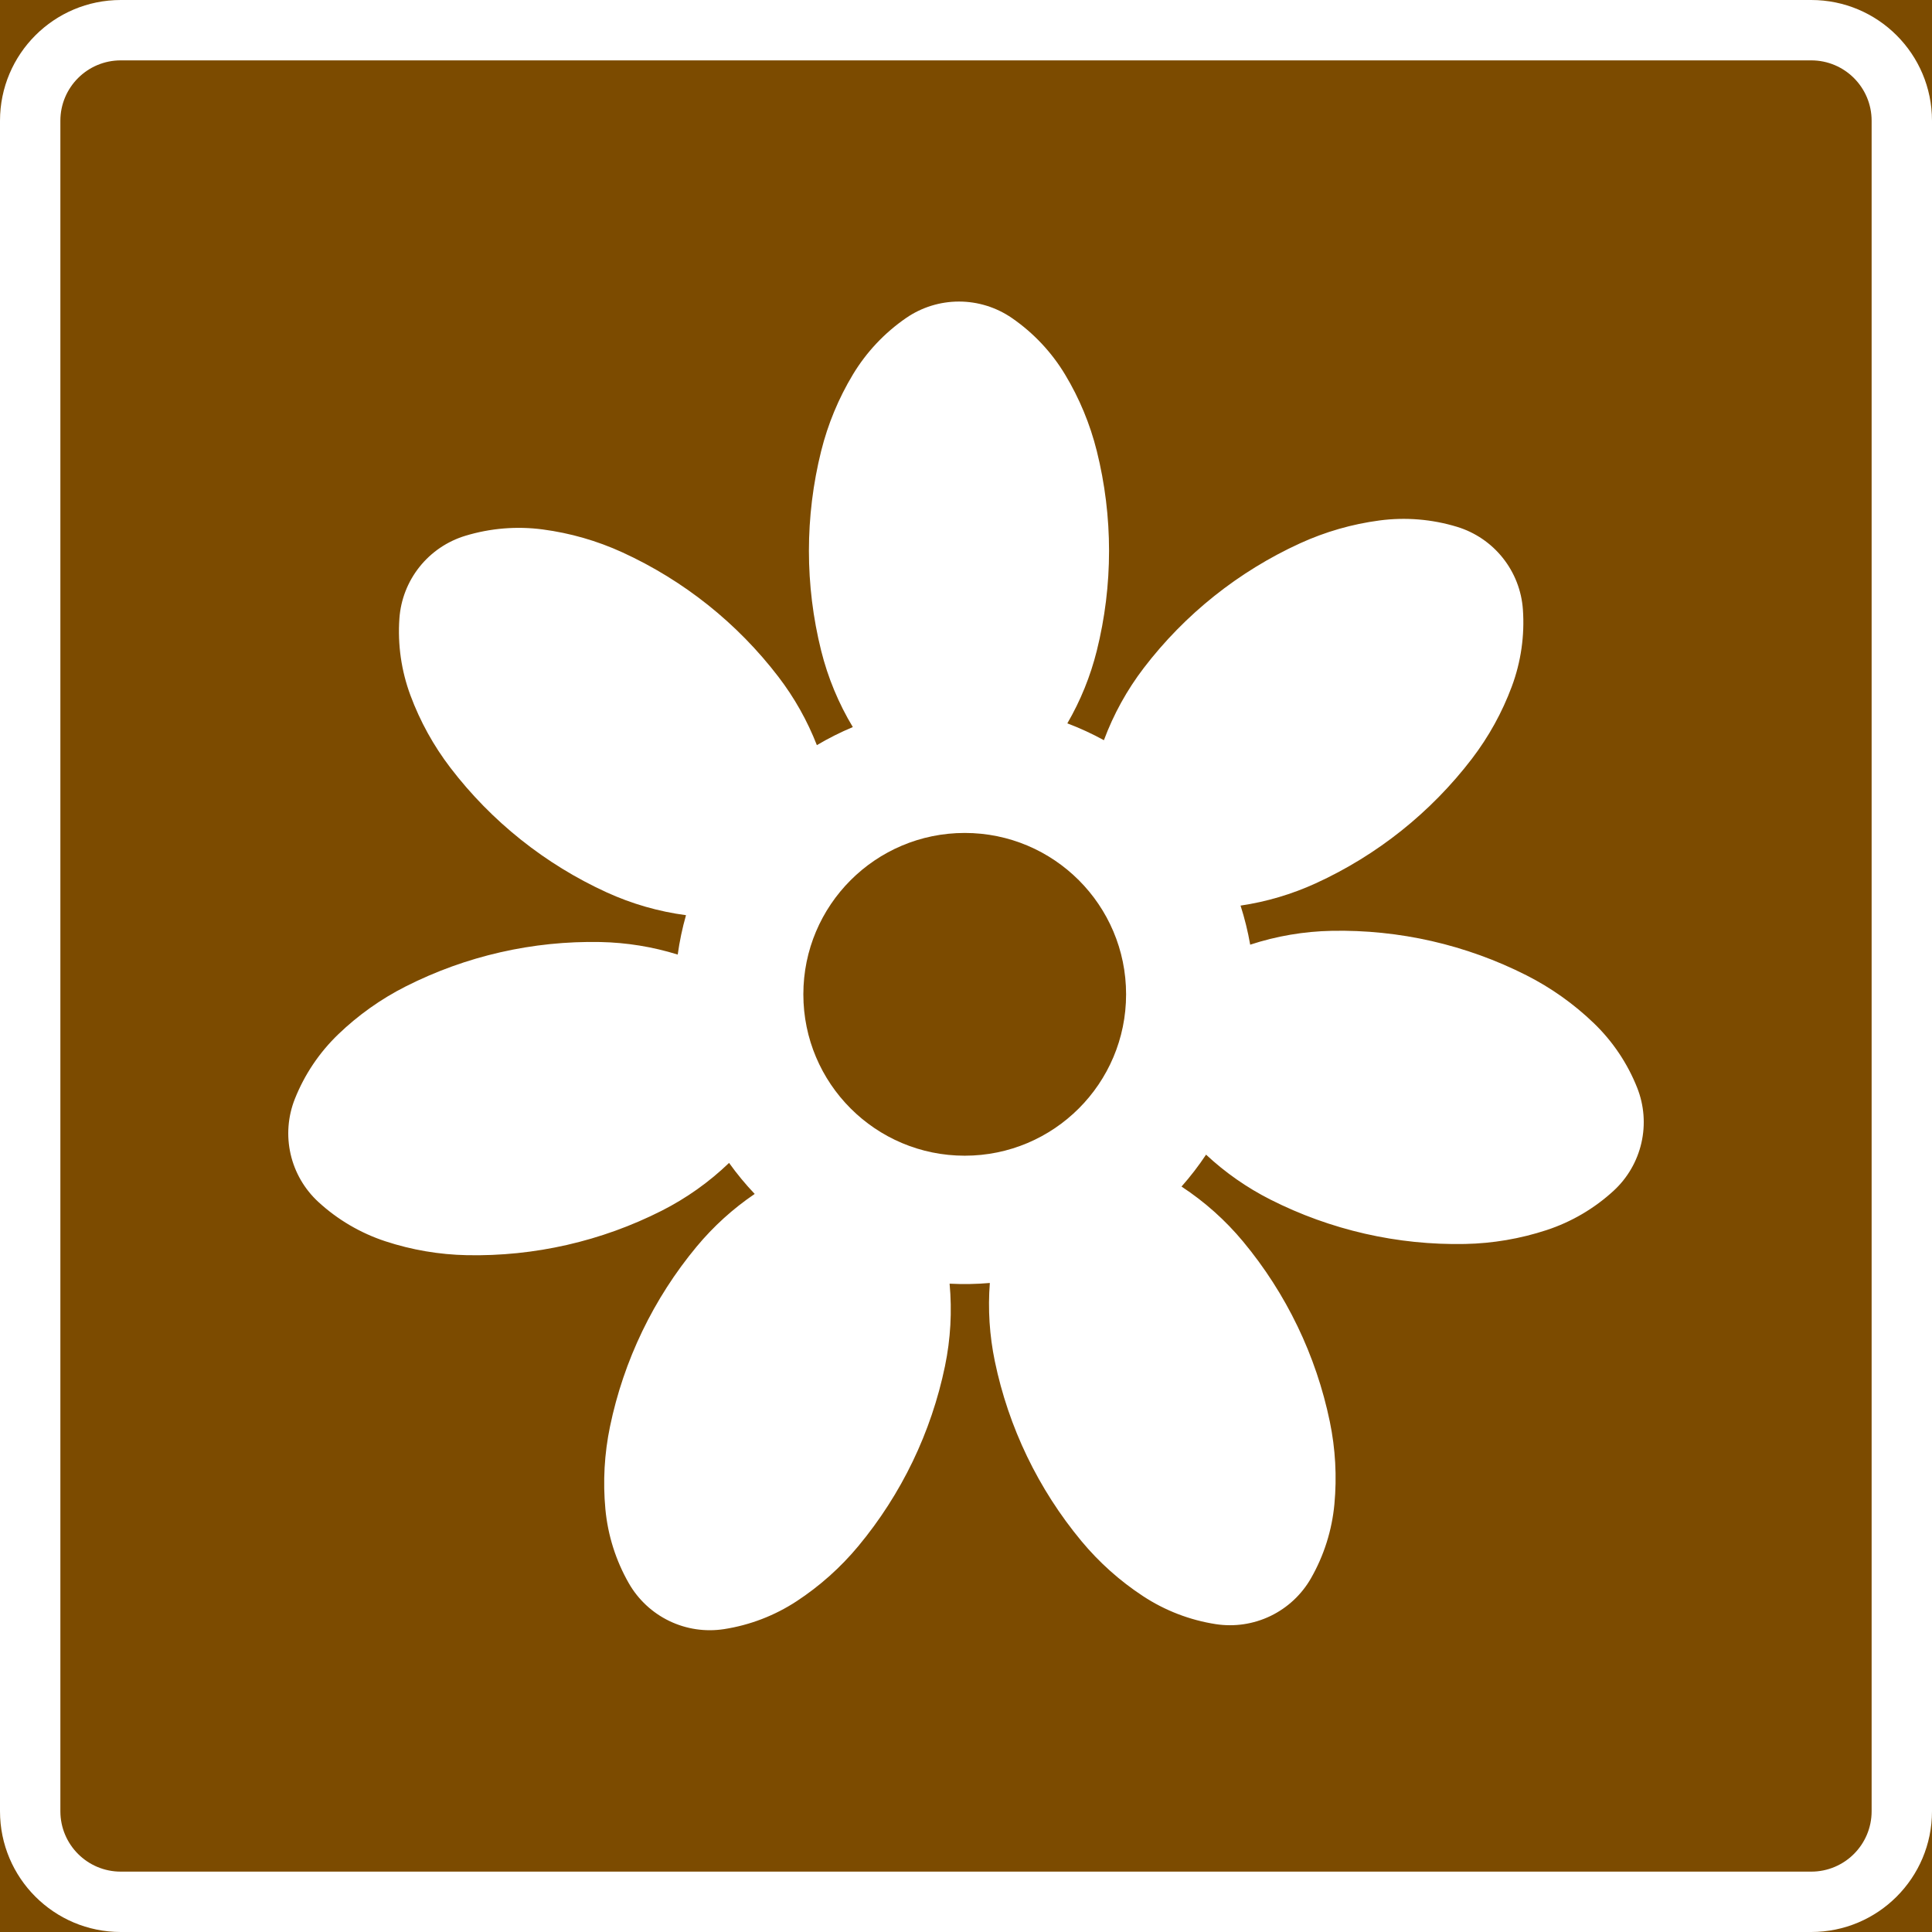
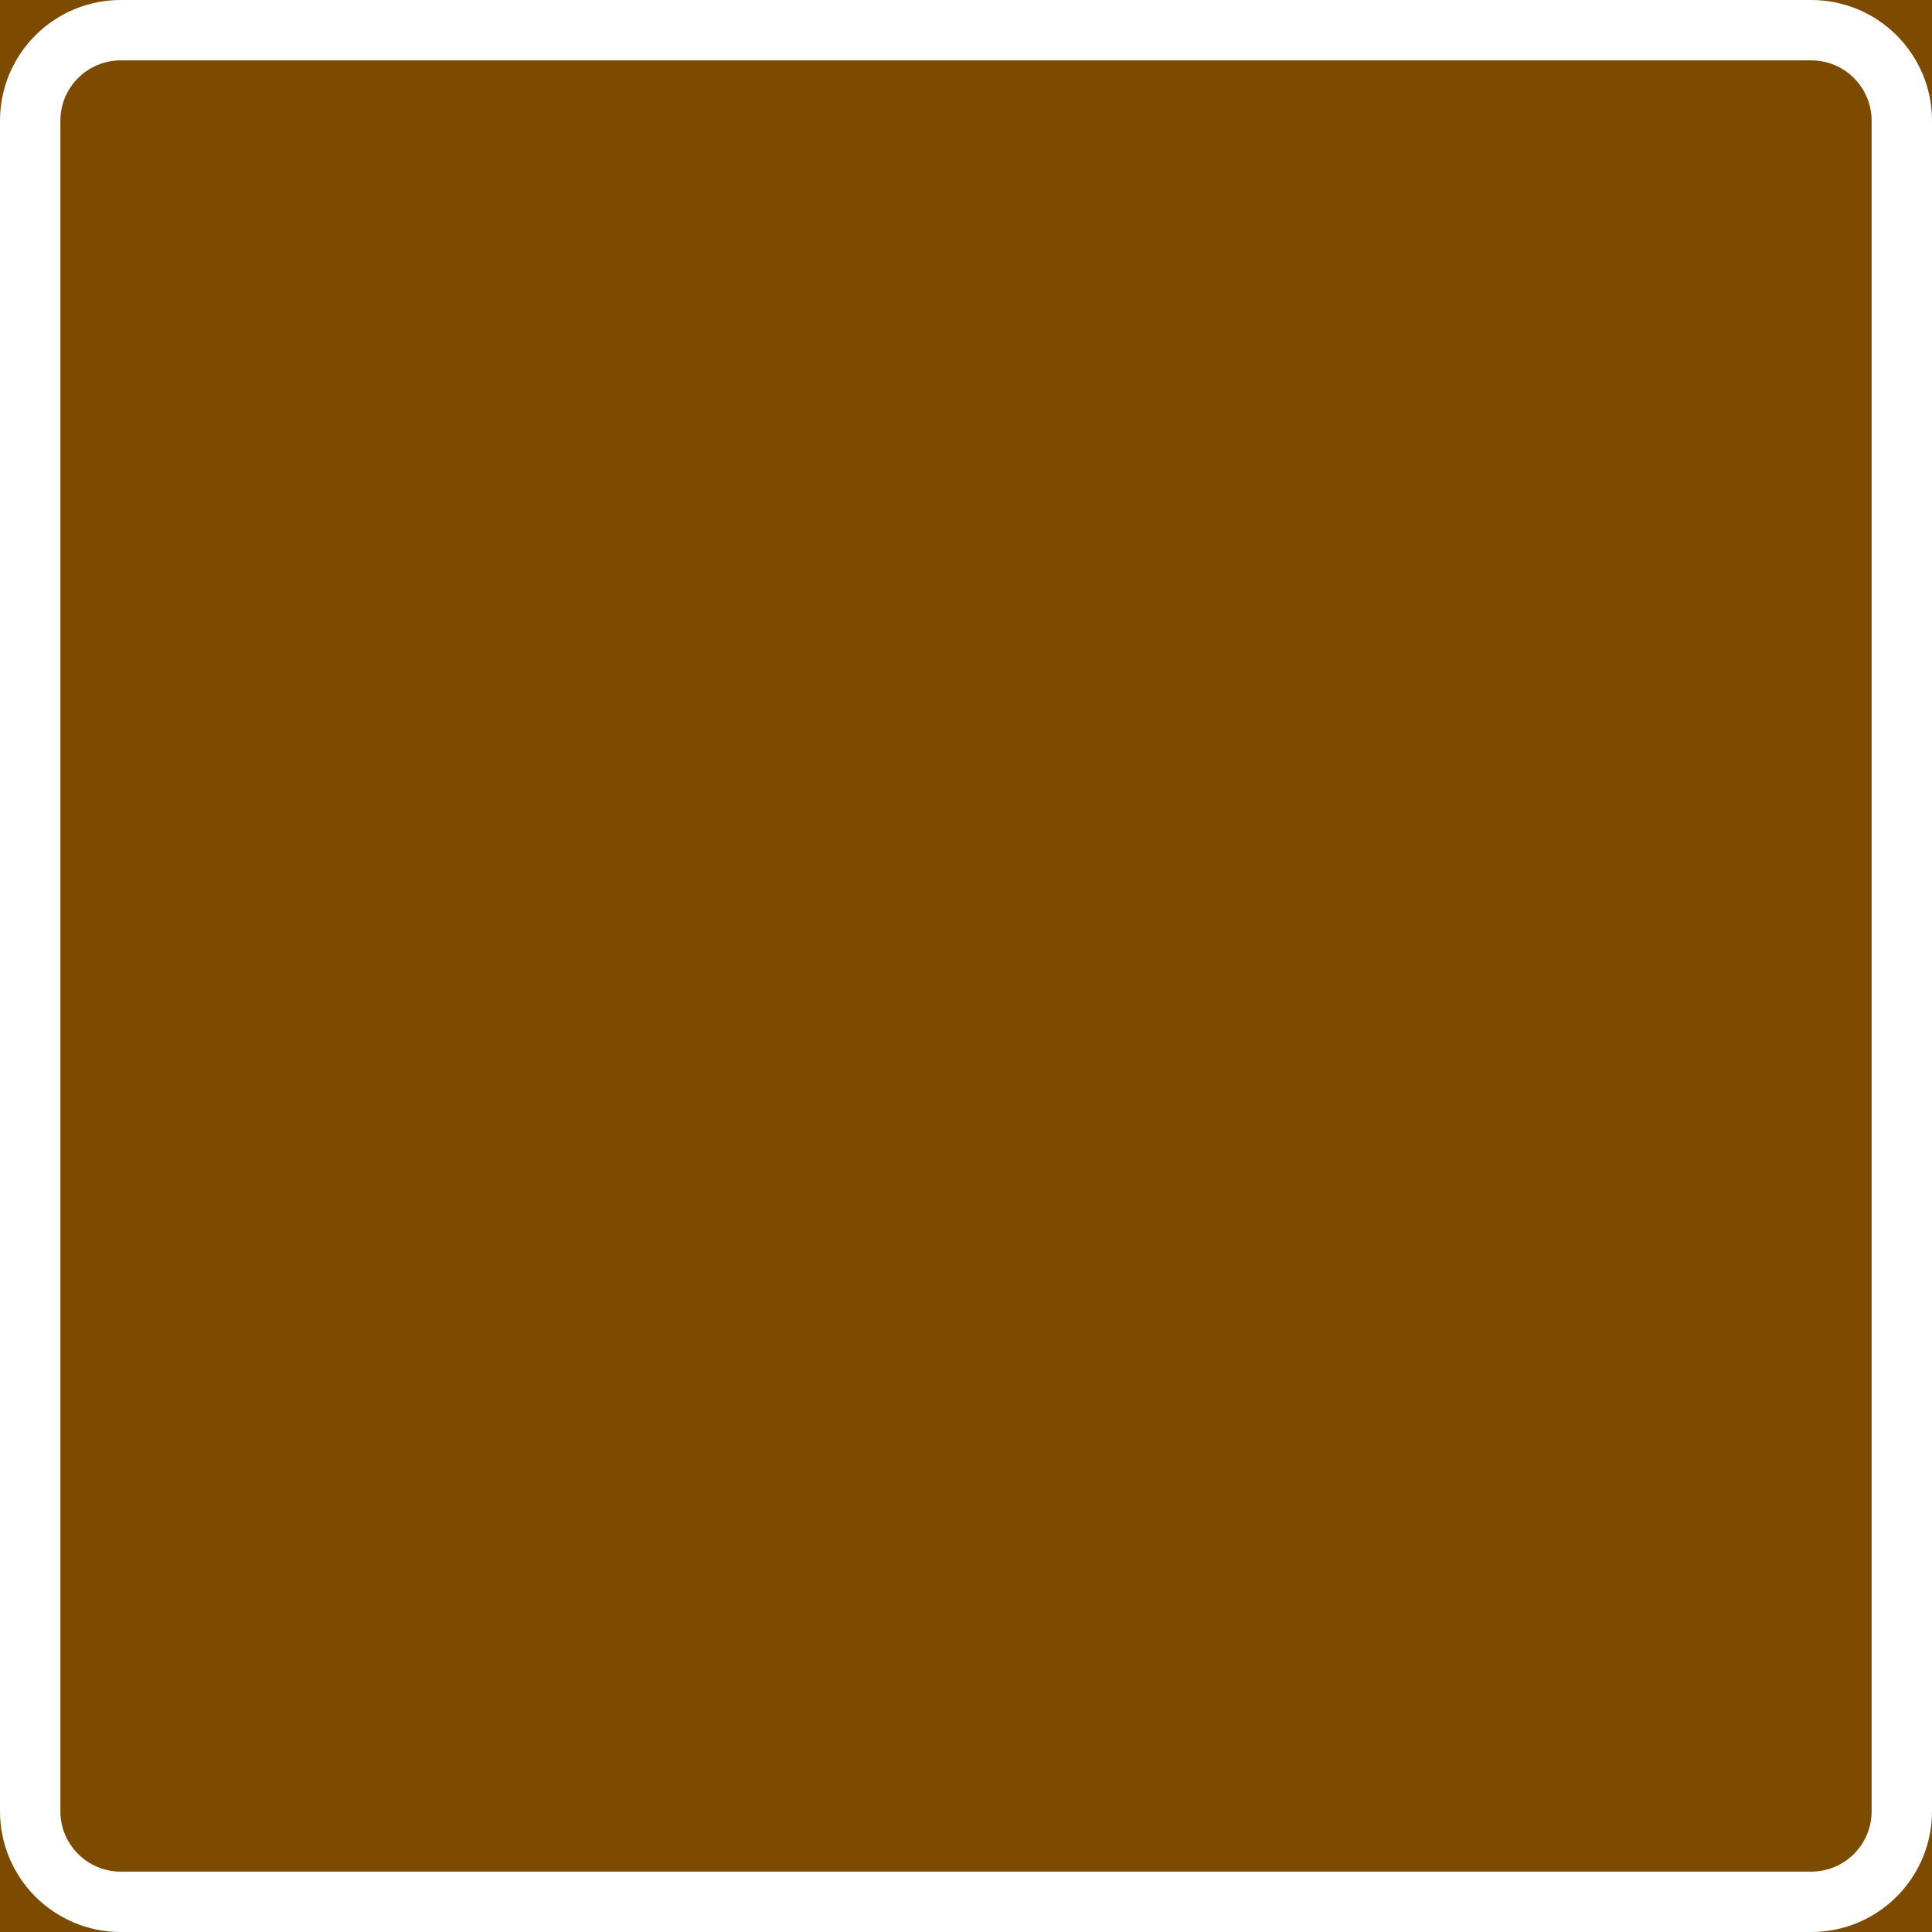
<svg xmlns="http://www.w3.org/2000/svg" xmlns:ns1="http://sodipodi.sourceforge.net/DTD/sodipodi-0.dtd" xmlns:ns2="http://www.inkscape.org/namespaces/inkscape" width="500" height="500" id="svg2" ns1:version="0.32" ns2:version="0.48.4 r9939" version="1.0" ns1:docname="AJAX.svg" ns2:output_extension="org.inkscape.output.svg.inkscape">
  <rect width="100%" height="100%" fill="#808080" stroke="none" />
  <defs id="defs4">
    <ns2:perspective ns1:type="inkscape:persp3d" ns2:vp_x="0 : 300.5 : 1" ns2:vp_y="0 : 1000 : 0" ns2:vp_z="601 : 300.5 : 1" ns2:persp3d-origin="300.5 : 200.33333 : 1" id="perspective3380" />
    <ns2:perspective id="perspective3990" ns2:persp3d-origin="375 : 250 : 1" ns2:vp_z="750 : 375 : 1" ns2:vp_y="0 : 1000 : 0" ns2:vp_x="0 : 375 : 1" ns1:type="inkscape:persp3d" />
  </defs>
  <ns1:namedview id="base" pagecolor="#ffffff" bordercolor="#666666" borderopacity="1.0" gridtolerance="10000" guidetolerance="10" objecttolerance="10" ns2:pageopacity="0.0" ns2:pageshadow="2" ns2:zoom="0.81832973" ns2:cx="198.83681" ns2:cy="160.56193" ns2:document-units="px" ns2:current-layer="layer1" width="601px" height="601px" ns2:window-width="1280" ns2:window-height="1001" ns2:window-x="-8" ns2:window-y="-8" showgrid="false" fit-margin-top="0" fit-margin-left="0" fit-margin-right="0" fit-margin-bottom="0" ns2:window-maximized="1" showguides="true" ns2:guide-bbox="true" />
  <g ns2:label="Layer 1" ns2:groupmode="layer" id="layer1" transform="translate(2554.694,3732.489)">
    <rect style="color:#000000;fill:#000000;fill-opacity:1;fill-rule:nonzero;stroke:none;stroke-width:0.874;marker:none;visibility:visible;display:inline;overflow:visible" id="rect3653" width="0" height="27.202" x="578.738" y="298.168" rx="249.482" ry="27.202" />
    <path ns2:connector-curvature="0" style="fill:#7c4b00;fill-opacity:1;fill-rule:nonzero;stroke:none" d="m -2554.694,-3732.489 500,0 0,500 -500,0 0,-500 z" id="path11" />
    <path style="fill:#ffffff;fill-rule:nonzero;stroke:none" d="m -2554.694,-3263.739 c 0,17.259 13.991,31.25 31.25,31.25 l 437.5,0 c 17.259,0 31.25,-13.991 31.25,-31.25 l 0,-437.5 c 0,-17.259 -13.991,-31.25 -31.25,-31.25 l -437.5,0 c -17.259,0 -31.25,13.991 -31.25,31.25 z" id="path13" ns2:connector-curvature="0" ns1:nodetypes="sssssssss" />
    <path style="fill:#7c4b00;fill-opacity:1;fill-rule:nonzero;stroke:none" d="m -2070.319,-3701.239 c 0,-8.629 -6.995,-15.625 -15.625,-15.625 l -437.5,0 c -8.63,0 -15.625,6.996 -15.625,15.625 l 0,437.5 c 0,8.629 6.995,15.625 15.625,15.625 l 437.5,0 c 8.63,0 15.625,-6.996 15.625,-15.625 z" id="path15" ns2:connector-curvature="0" ns1:nodetypes="sssssssss" />
-     <path ns2:connector-curvature="0" style="fill:#ffffff;fill-rule:nonzero;stroke:none" d="m -2242.566,-3433.665 c 4.97,4.635 10.567,8.543 16.627,11.612 7.776,3.938 16,6.907 24.493,8.846 8.494,1.939 17.193,2.831 25.904,2.656 7.173,-0.141 14.29,-1.354 21.109,-3.594 6.44,-2.115 12.353,-5.587 17.343,-10.176 3.597,-3.307 6.103,-7.629 7.191,-12.393 1.089,-4.765 0.704,-9.747 -1.102,-14.287 -2.503,-6.3 -6.327,-11.993 -11.211,-16.694 -5.17,-4.977 -11.055,-9.154 -17.458,-12.397 -7.774,-3.936 -15.995,-6.907 -24.491,-8.847 -8.494,-1.937 -17.193,-2.831 -25.904,-2.655 -7.166,0.141 -14.271,1.351 -21.081,3.585 -0.597,-3.423 -1.429,-6.804 -2.494,-10.113 6.72,-0.997 13.27,-2.935 19.448,-5.762 7.923,-3.621 15.373,-8.2 22.185,-13.631 6.81,-5.431 12.933,-11.677 18.228,-18.596 4.361,-5.699 7.849,-12.016 10.35,-18.744 2.362,-6.356 3.335,-13.142 2.859,-19.904 -0.344,-4.875 -2.159,-9.53 -5.208,-13.35 -3.046,-3.821 -7.18,-6.627 -11.856,-8.047 -6.485,-1.971 -13.319,-2.531 -20.042,-1.642 -7.114,0.939 -14.051,2.936 -20.578,5.92 -7.921,3.623 -15.373,8.201 -22.183,13.632 -6.813,5.433 -12.934,11.678 -18.227,18.596 -4.358,5.693 -7.843,12.002 -10.341,18.72 -3.05,-1.67 -6.21,-3.127 -9.463,-4.357 3.413,-5.877 5.978,-12.203 7.623,-18.797 2.106,-8.453 3.172,-17.133 3.172,-25.845 0,-8.712 -1.066,-17.392 -3.172,-25.843 -1.737,-6.965 -4.502,-13.631 -8.202,-19.78 -3.497,-5.808 -8.197,-10.802 -13.78,-14.646 -4.026,-2.769 -8.797,-4.252 -13.684,-4.252 -4.886,0 -9.657,1.483 -13.683,4.252 -5.584,3.844 -10.283,8.838 -13.78,14.646 -3.7,6.149 -6.466,12.816 -8.202,19.78 -2.106,8.452 -3.172,17.132 -3.172,25.843 0,8.711 1.066,17.391 3.172,25.845 1.734,6.957 4.495,13.614 8.19,19.758 -3.209,1.342 -6.316,2.906 -9.304,4.678 -2.468,-6.329 -5.815,-12.281 -9.945,-17.677 -5.296,-6.919 -11.416,-13.162 -18.227,-18.597 -6.813,-5.431 -14.264,-10.008 -22.186,-13.632 -6.528,-2.984 -13.463,-4.979 -20.579,-5.918 -6.721,-0.889 -13.555,-0.329 -20.04,1.642 -4.676,1.419 -8.811,4.226 -11.858,8.046 -3.046,3.821 -4.862,8.476 -5.205,13.351 -0.478,6.762 0.495,13.548 2.858,19.904 2.499,6.727 5.989,13.045 10.351,18.744 5.294,6.919 11.416,13.164 18.227,18.595 6.811,5.431 14.262,10.009 22.183,13.631 6.52,2.982 13.448,4.976 20.553,5.918 -0.95,3.344 -1.665,6.748 -2.142,10.191 -6.489,-2.017 -13.229,-3.11 -20.023,-3.247 -8.709,-0.172 -17.408,0.72 -25.901,2.659 -8.493,1.937 -16.719,4.909 -24.49,8.843 -6.405,3.244 -12.287,7.421 -17.459,12.4 -4.885,4.701 -8.707,10.391 -11.211,16.692 -1.806,4.541 -2.191,9.524 -1.103,14.287 1.087,4.764 3.594,9.086 7.191,12.394 4.99,4.59 10.902,8.058 17.344,10.176 6.818,2.24 13.932,3.451 21.108,3.595 8.71,0.172 17.409,-0.719 25.904,-2.659 8.493,-1.938 16.717,-4.908 24.49,-8.843 6.396,-3.24 12.274,-7.411 17.44,-12.379 2.023,2.827 4.238,5.509 6.632,8.03 -5.622,3.813 -10.679,8.402 -15.021,13.627 -5.568,6.701 -10.292,14.059 -14.073,21.909 -3.78,7.848 -6.587,16.131 -8.353,24.662 -1.46,7.027 -1.861,14.233 -1.194,21.381 0.631,6.75 2.696,13.286 6.06,19.172 2.427,4.242 6.081,7.649 10.483,9.769 4.402,2.123 9.344,2.854 14.175,2.106 6.698,-1.041 13.098,-3.501 18.767,-7.216 6.002,-3.935 11.386,-8.743 15.972,-14.262 5.566,-6.701 10.293,-14.06 14.074,-21.909 3.779,-7.849 6.585,-16.131 8.353,-24.663 1.455,-7.017 1.858,-14.215 1.197,-21.352 3.47,0.182 6.949,0.122 10.413,-0.181 -0.526,6.775 -0.089,13.589 1.289,20.242 1.768,8.531 4.573,16.812 8.353,24.662 3.78,7.849 8.506,15.207 14.073,21.909 4.588,5.521 9.972,10.329 15.975,14.262 5.67,3.716 12.069,6.178 18.766,7.217 4.829,0.748 9.773,0.014 14.177,-2.106 4.401,-2.12 8.055,-5.527 10.482,-9.769 3.364,-5.885 5.431,-12.423 6.06,-19.173 0.666,-7.145 0.266,-14.352 -1.192,-21.379 -1.768,-8.531 -4.573,-16.814 -8.355,-24.662 -3.781,-7.849 -8.506,-15.207 -14.073,-21.91 -4.579,-5.514 -9.956,-10.314 -15.95,-14.246 2.308,-2.602 4.429,-5.359 6.353,-8.255 z" id="path17" />
    <path ns2:connector-curvature="0" style="fill:#7c4b00;fill-opacity:1;fill-rule:nonzero;stroke:none" d="m -2263.262,-3475.159 c 0,-23.065 -18.698,-41.764 -41.762,-41.764 -23.067,0 -41.764,18.698 -41.764,41.764 0,23.067 18.697,41.764 41.764,41.764 23.064,0 41.762,-18.697 41.762,-41.764 z" id="path19" />
  </g>
</svg>